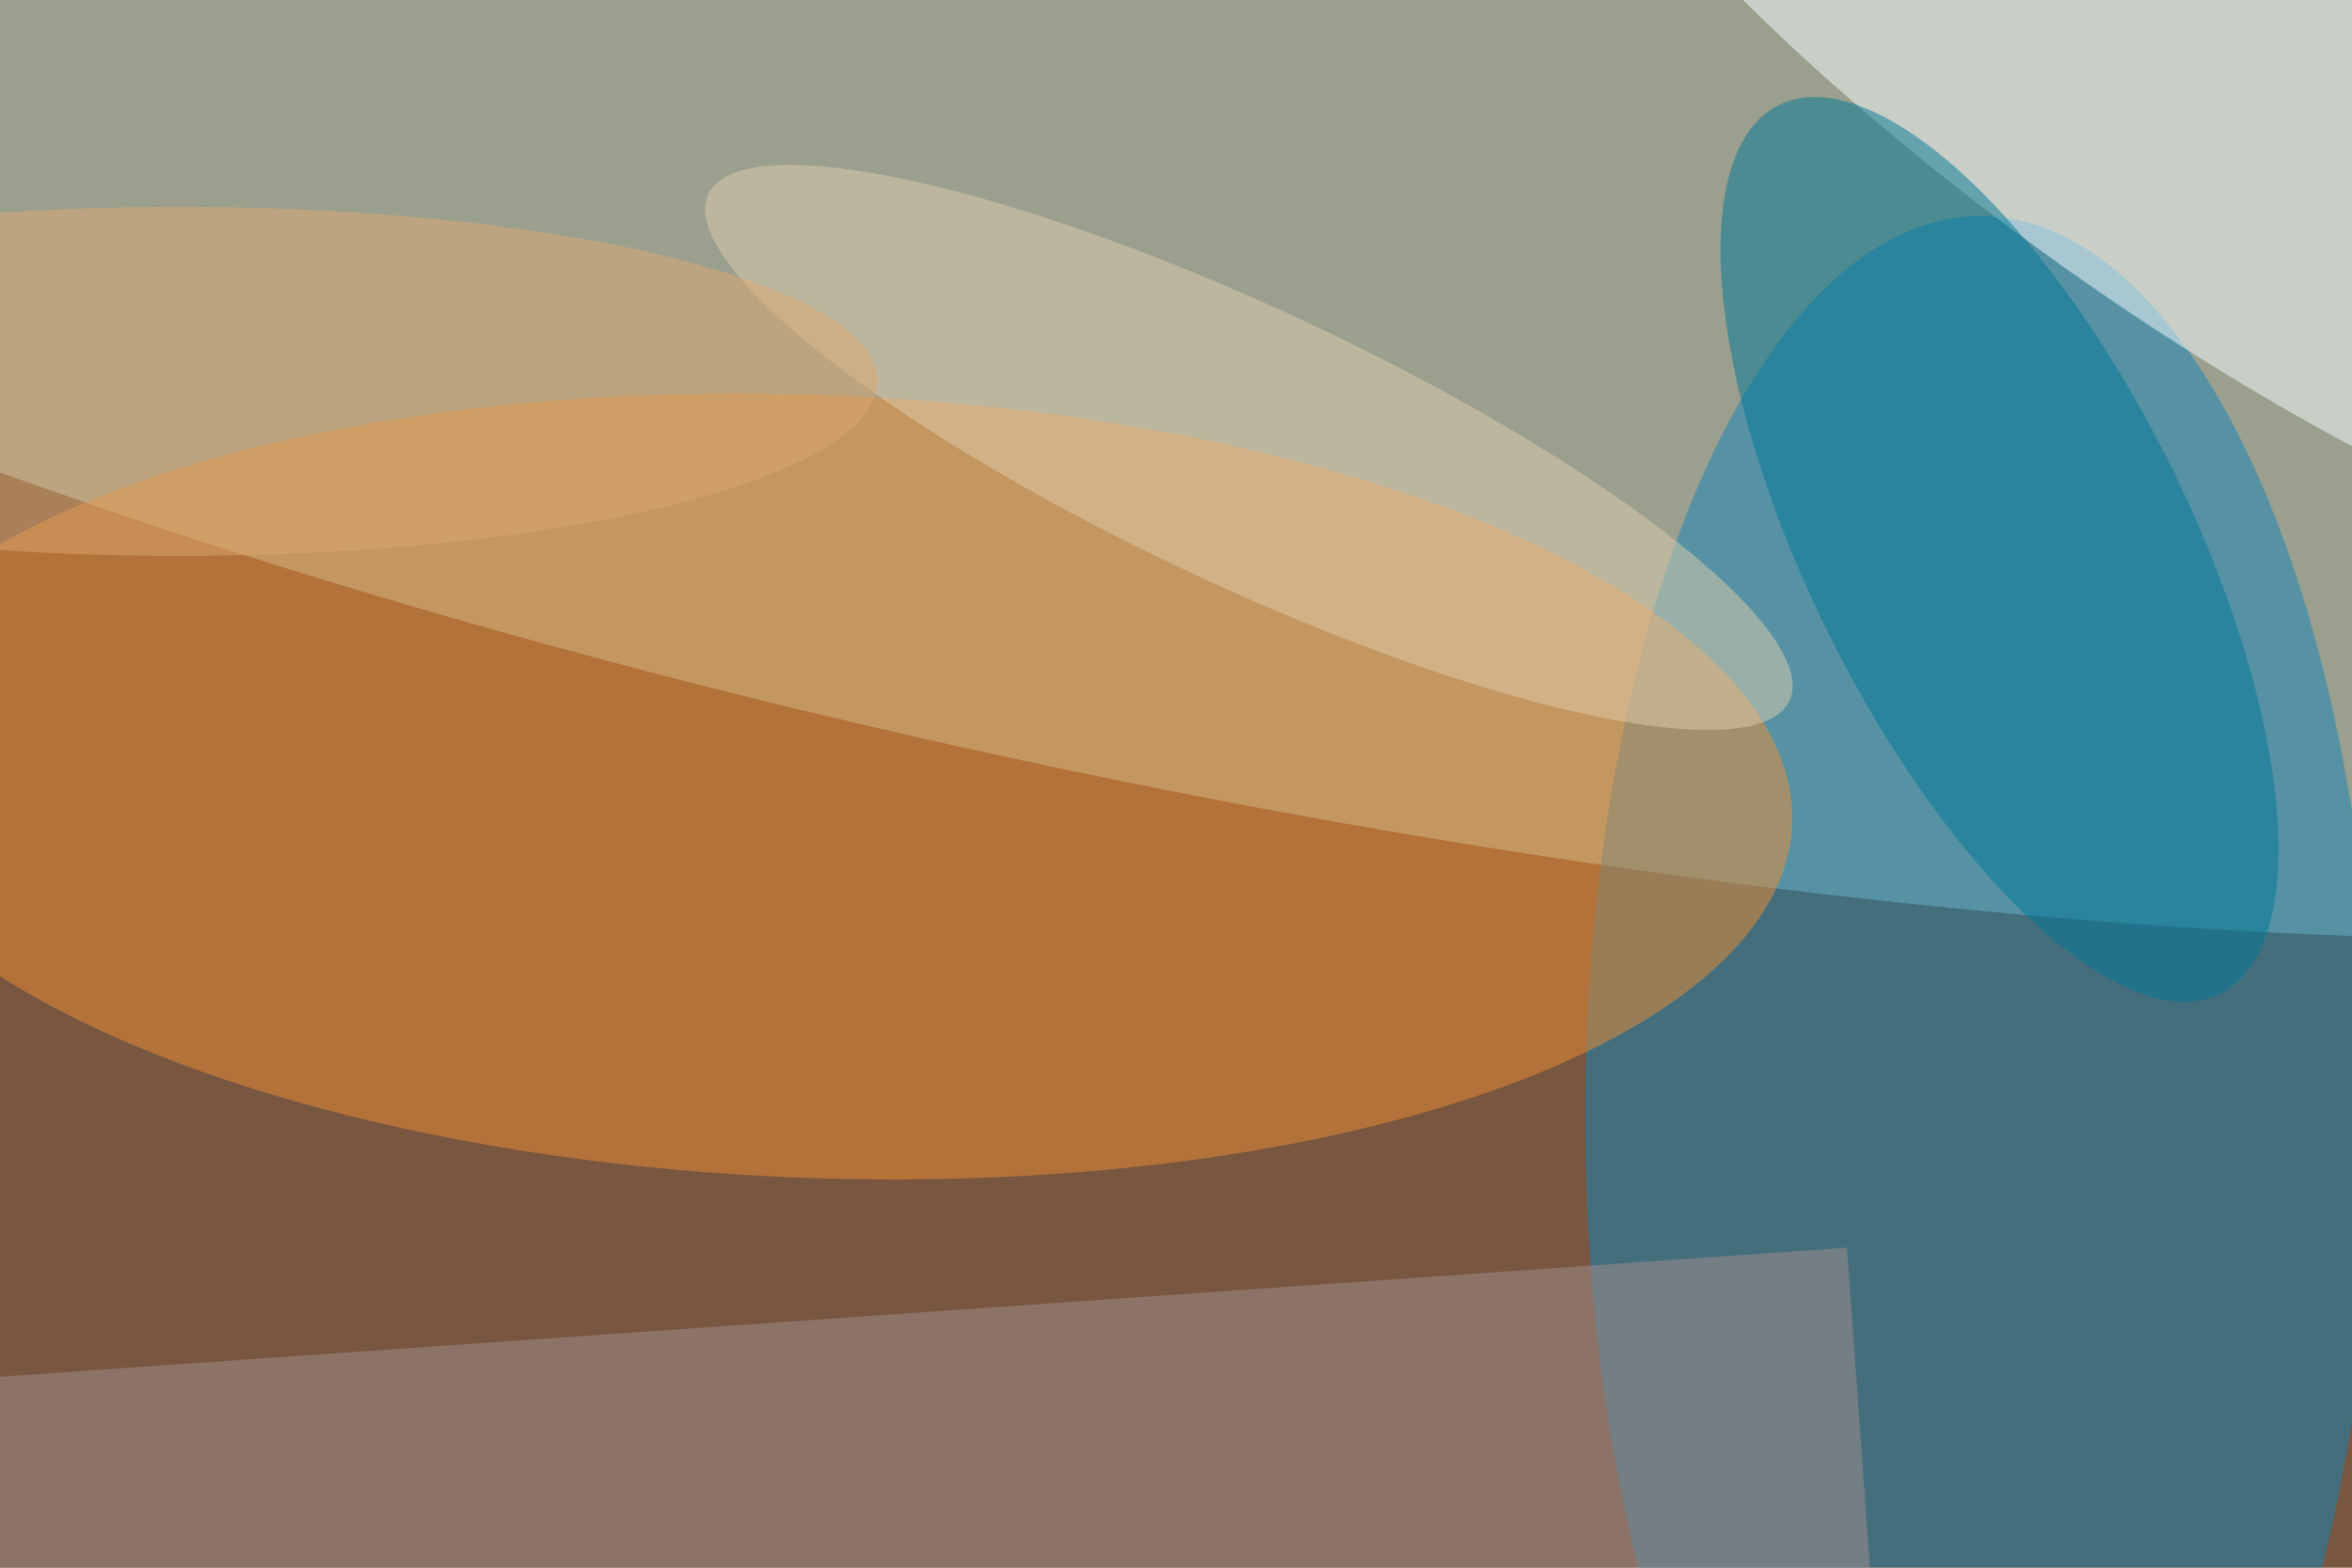
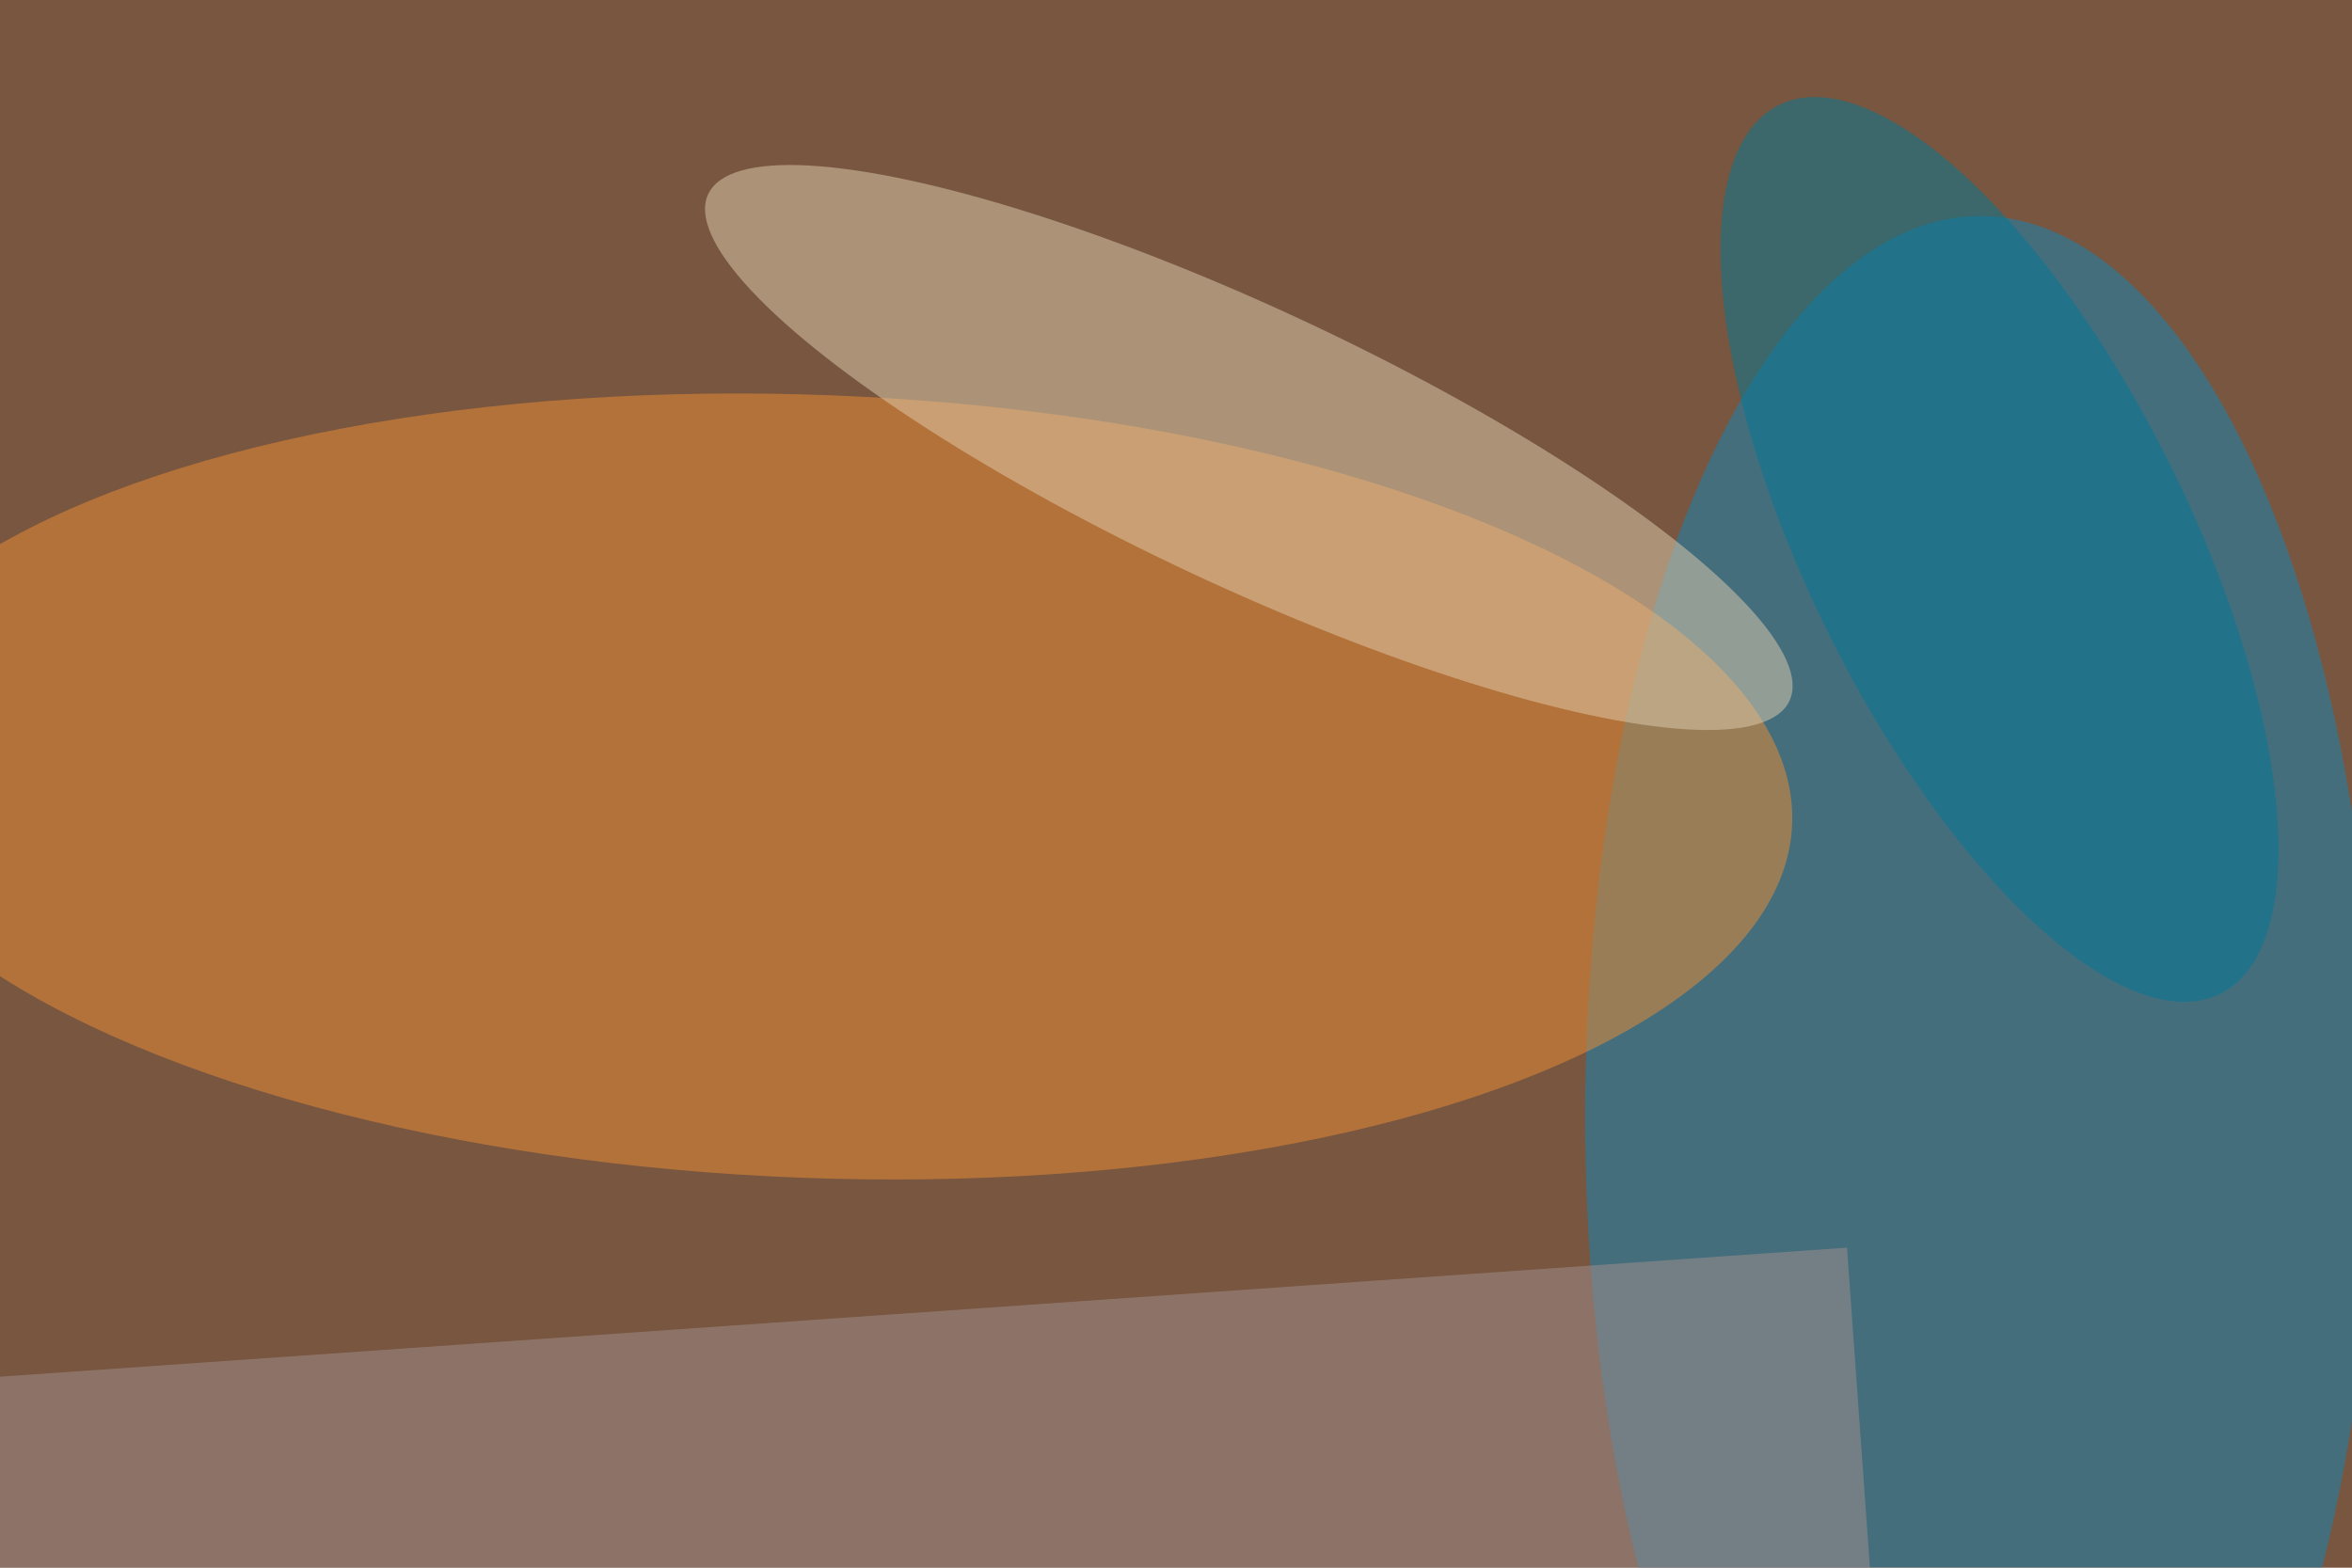
<svg xmlns="http://www.w3.org/2000/svg" viewBox="0 0 300 200">
  <filter id="prefix__a">
    <feGaussianBlur stdDeviation="12" />
  </filter>
  <rect width="100%" height="100%" fill="#785640" />
  <g filter="url(#prefix__a)">
    <g fill-opacity=".5" transform="translate(.6 .6) scale(1.172)">
-       <circle r="1" fill="#bde9dd" transform="matrix(249.702 51.711 -13.488 65.133 131.2 18.6)" />
      <ellipse cx="215" cy="121" fill="#1287ba" rx="43" ry="98" />
-       <circle r="1" fill="#f9ffff" transform="rotate(125.4 117.7 65.3) scale(26.119 90.691)" />
      <circle r="1" fill="#ee8e33" transform="matrix(106.331 4.085 -1.636 42.585 88.2 85.1)" />
      <path fill="#a2918f" d="m-7 149.8 207.5-14.5 2.5 34.9-207.5 14.5z" />
      <circle r="1" fill="#007897" transform="matrix(-18.578 9.222 -24.016 -48.379 217.1 59.3)" />
      <circle r="1" fill="#e1cfaf" transform="matrix(6.377 -13.607 58.838 27.577 135.4 48.2)" />
-       <ellipse cx="19" cy="41" fill="#ddab70" rx="76" ry="19" />
    </g>
  </g>
</svg>